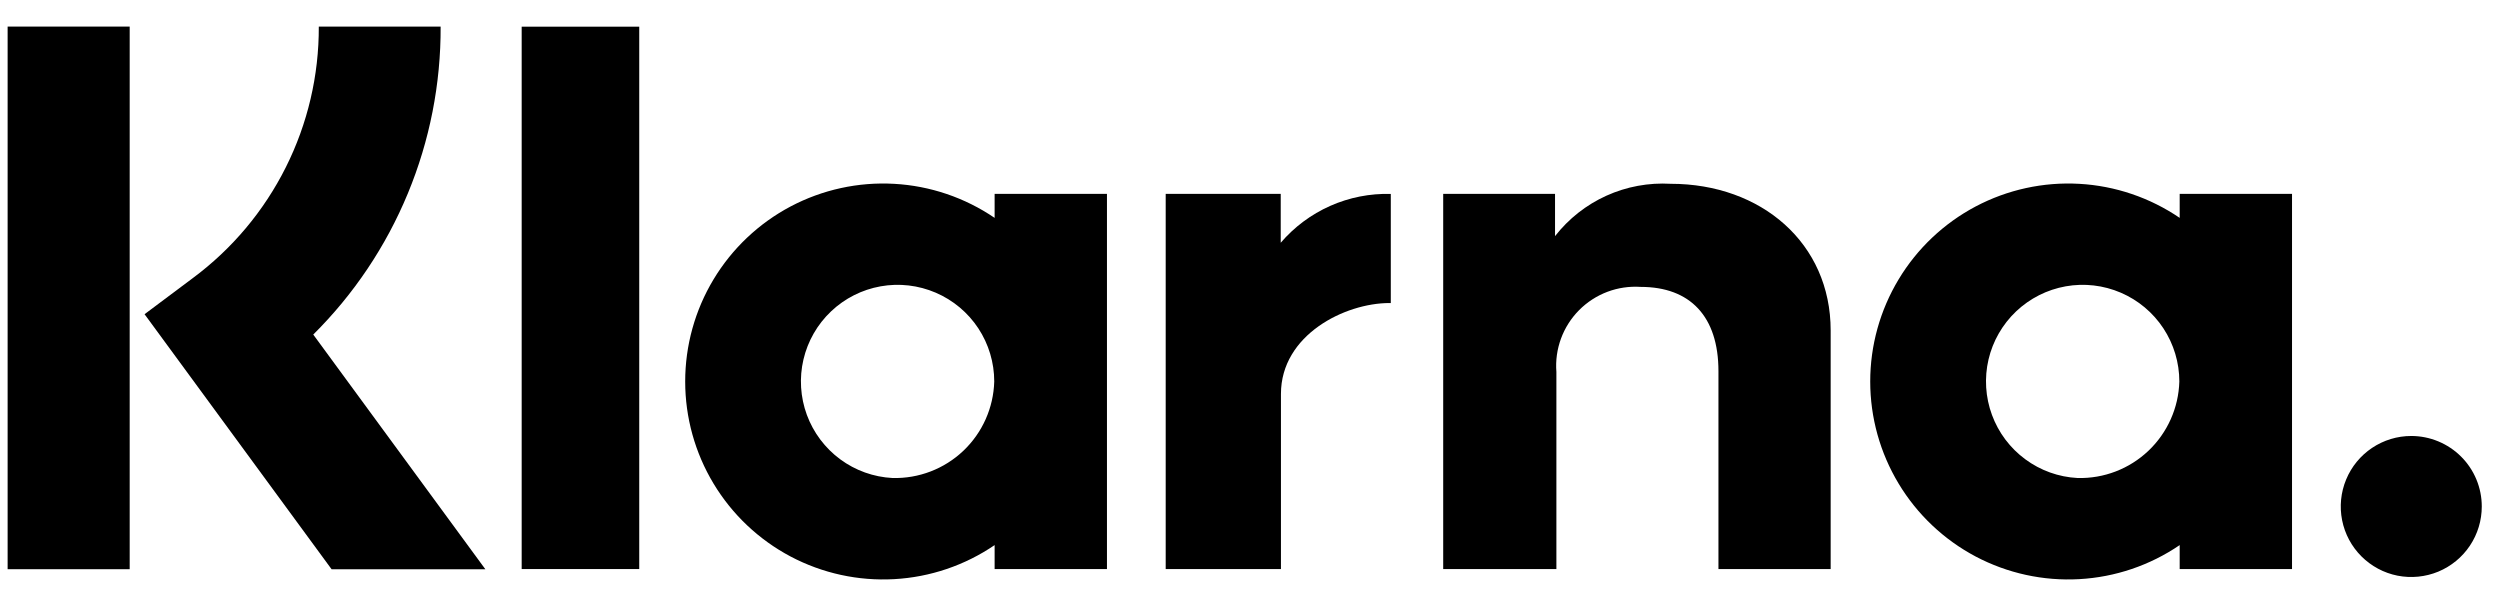
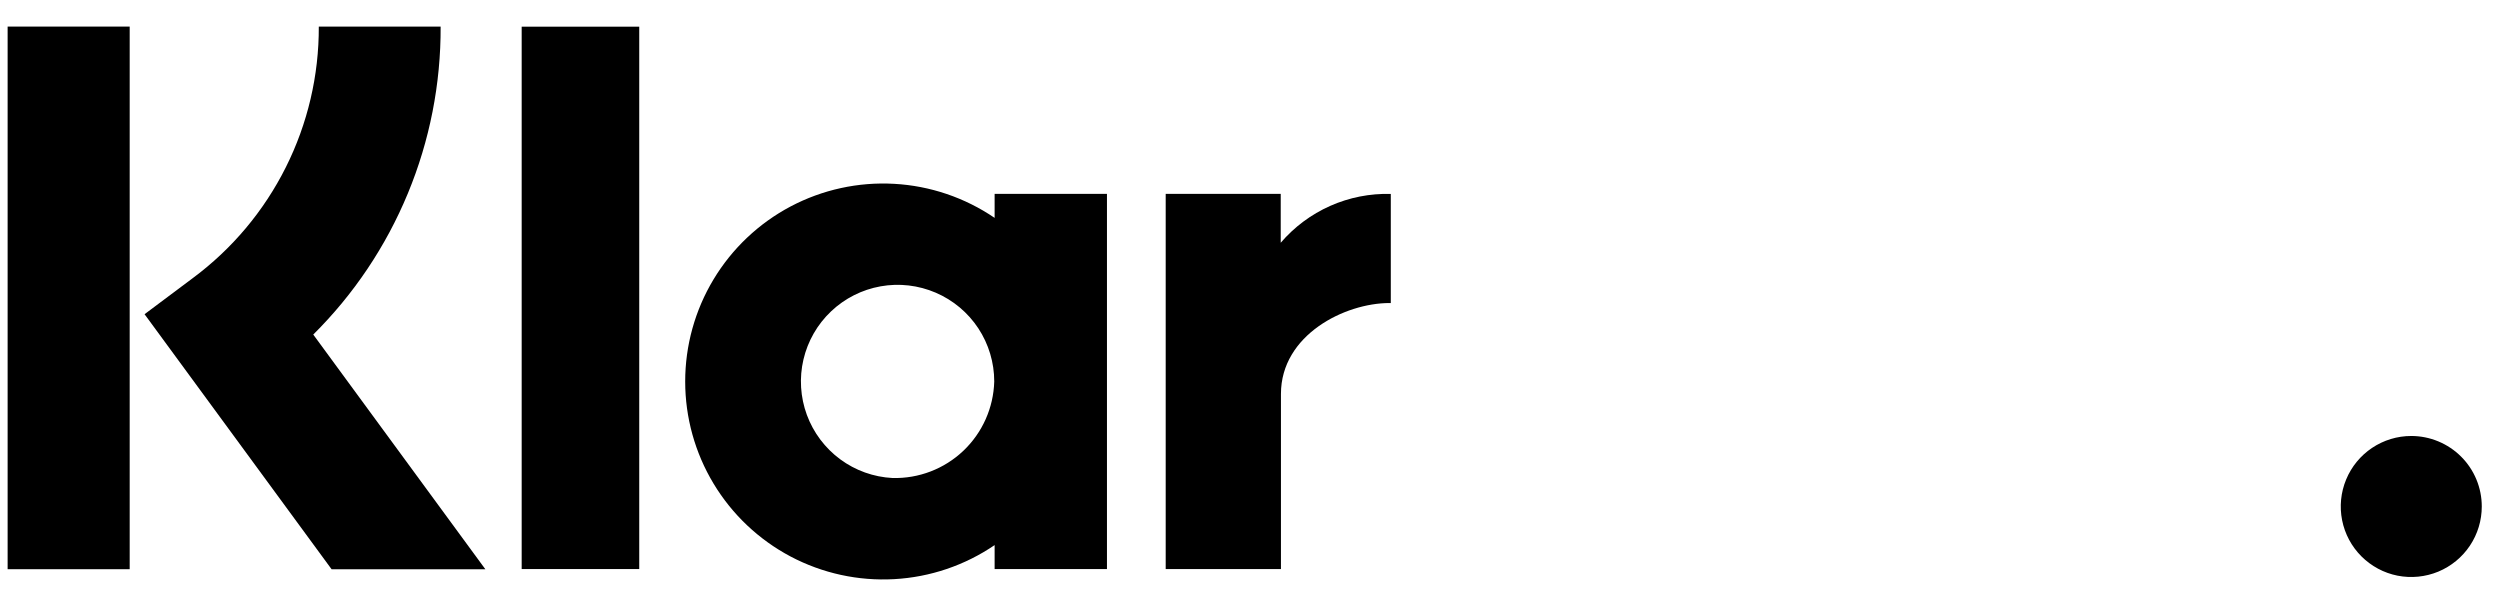
<svg xmlns="http://www.w3.org/2000/svg" width="79" height="19" viewBox="0 0 79 19" fill="none">
-   <path d="M68.878 6.885C67.938 6.245 66.841 5.872 65.705 5.809C64.569 5.745 63.437 5.993 62.431 6.524C61.426 7.056 60.584 7.852 59.997 8.827C59.41 9.801 59.099 10.917 59.099 12.055C59.099 13.193 59.41 14.309 59.997 15.283C60.584 16.258 61.426 17.054 62.431 17.586C63.437 18.117 64.569 18.365 65.705 18.301C66.841 18.238 67.938 17.866 68.878 17.225V17.982H72.428V6.127H68.878V6.885ZM65.65 15.105C65.053 15.074 64.479 14.868 63.999 14.513C63.518 14.159 63.152 13.671 62.946 13.111C62.739 12.55 62.702 11.942 62.837 11.36C62.973 10.778 63.277 10.25 63.71 9.839C64.144 9.428 64.688 9.153 65.276 9.048C65.864 8.943 66.47 9.013 67.018 9.249C67.567 9.485 68.034 9.876 68.363 10.375C68.691 10.874 68.867 11.458 68.867 12.055C68.844 12.886 68.492 13.674 67.889 14.246C67.286 14.818 66.481 15.127 65.65 15.105Z" fill="black" />
  <path d="M20.2 0.843H16.485V17.982H20.2V0.843Z" fill="black" />
-   <path d="M52.796 5.808C52.098 5.767 51.4 5.896 50.763 6.184C50.126 6.472 49.569 6.911 49.139 7.462V6.127H45.605V17.982H49.182V11.752C49.154 11.394 49.204 11.035 49.328 10.698C49.452 10.361 49.647 10.055 49.9 9.8C50.153 9.545 50.458 9.348 50.794 9.221C51.129 9.095 51.489 9.042 51.847 9.066C53.407 9.066 54.303 9.998 54.303 11.728V17.982H57.849V10.443C57.849 7.684 55.656 5.808 52.796 5.808Z" fill="black" />
  <path d="M31.43 6.885C30.49 6.245 29.393 5.872 28.257 5.809C27.121 5.745 25.989 5.993 24.983 6.524C23.978 7.056 23.136 7.852 22.549 8.827C21.962 9.801 21.652 10.917 21.652 12.055C21.652 13.193 21.962 14.309 22.549 15.283C23.136 16.258 23.978 17.054 24.983 17.586C25.989 18.117 27.121 18.365 28.257 18.301C29.393 18.238 30.49 17.866 31.43 17.225V17.982H34.98V6.127H31.43V6.885ZM28.202 15.105C27.605 15.074 27.031 14.868 26.551 14.514C26.07 14.159 25.704 13.671 25.497 13.111C25.291 12.55 25.253 11.942 25.389 11.36C25.525 10.779 25.828 10.25 26.262 9.839C26.695 9.428 27.239 9.153 27.827 9.048C28.415 8.943 29.021 9.013 29.57 9.249C30.119 9.485 30.586 9.876 30.915 10.375C31.243 10.874 31.418 11.458 31.418 12.055C31.395 12.886 31.044 13.674 30.441 14.246C29.838 14.818 29.032 15.127 28.202 15.105H28.202Z" fill="black" />
  <path d="M40.471 7.671V6.127H36.836V17.983H40.478V12.448C40.478 10.58 42.502 9.576 43.907 9.576C43.921 9.576 43.935 9.578 43.949 9.578V6.128C43.291 6.11 42.637 6.239 42.035 6.506C41.434 6.773 40.899 7.171 40.471 7.671Z" fill="black" />
  <path d="M76.196 13.777C75.755 13.777 75.325 13.908 74.958 14.153C74.592 14.398 74.306 14.746 74.138 15.153C73.969 15.56 73.925 16.008 74.011 16.44C74.097 16.872 74.309 17.269 74.621 17.581C74.933 17.892 75.329 18.105 75.762 18.191C76.194 18.276 76.642 18.232 77.049 18.064C77.456 17.895 77.804 17.61 78.049 17.243C78.294 16.877 78.424 16.446 78.424 16.005C78.424 15.713 78.367 15.423 78.255 15.153C78.143 14.882 77.979 14.637 77.772 14.43C77.565 14.223 77.319 14.059 77.049 13.947C76.778 13.835 76.489 13.777 76.196 13.777Z" fill="black" />
  <path d="M13.924 0.84H10.074C10.08 2.384 9.723 3.908 9.031 5.288C8.34 6.668 7.334 7.867 6.094 8.787L4.568 9.929L10.478 17.988H15.337L9.899 10.572C11.182 9.298 12.198 7.781 12.889 6.11C13.58 4.44 13.932 2.648 13.924 0.84Z" fill="black" />
  <path d="M4.098 0.84H0.241V17.987H4.098V0.84Z" fill="black" />
</svg>